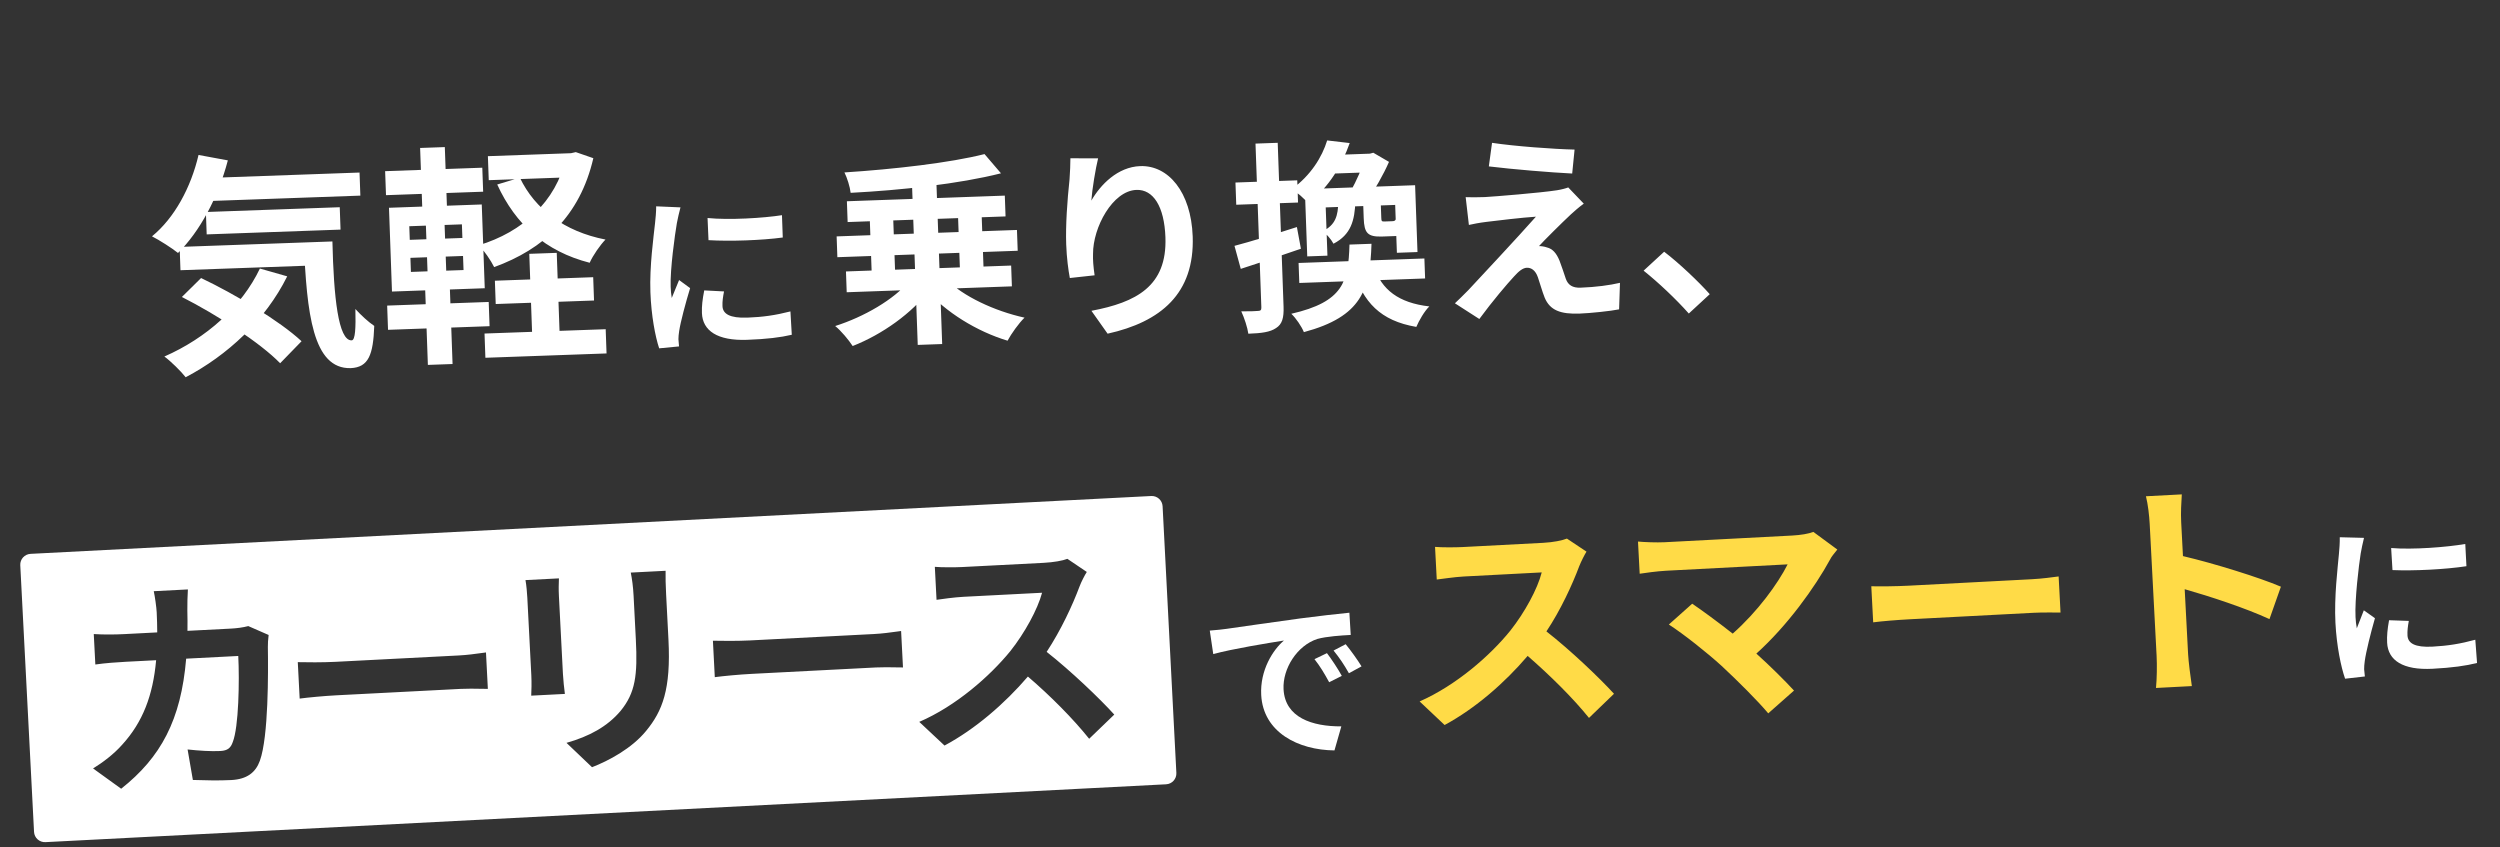
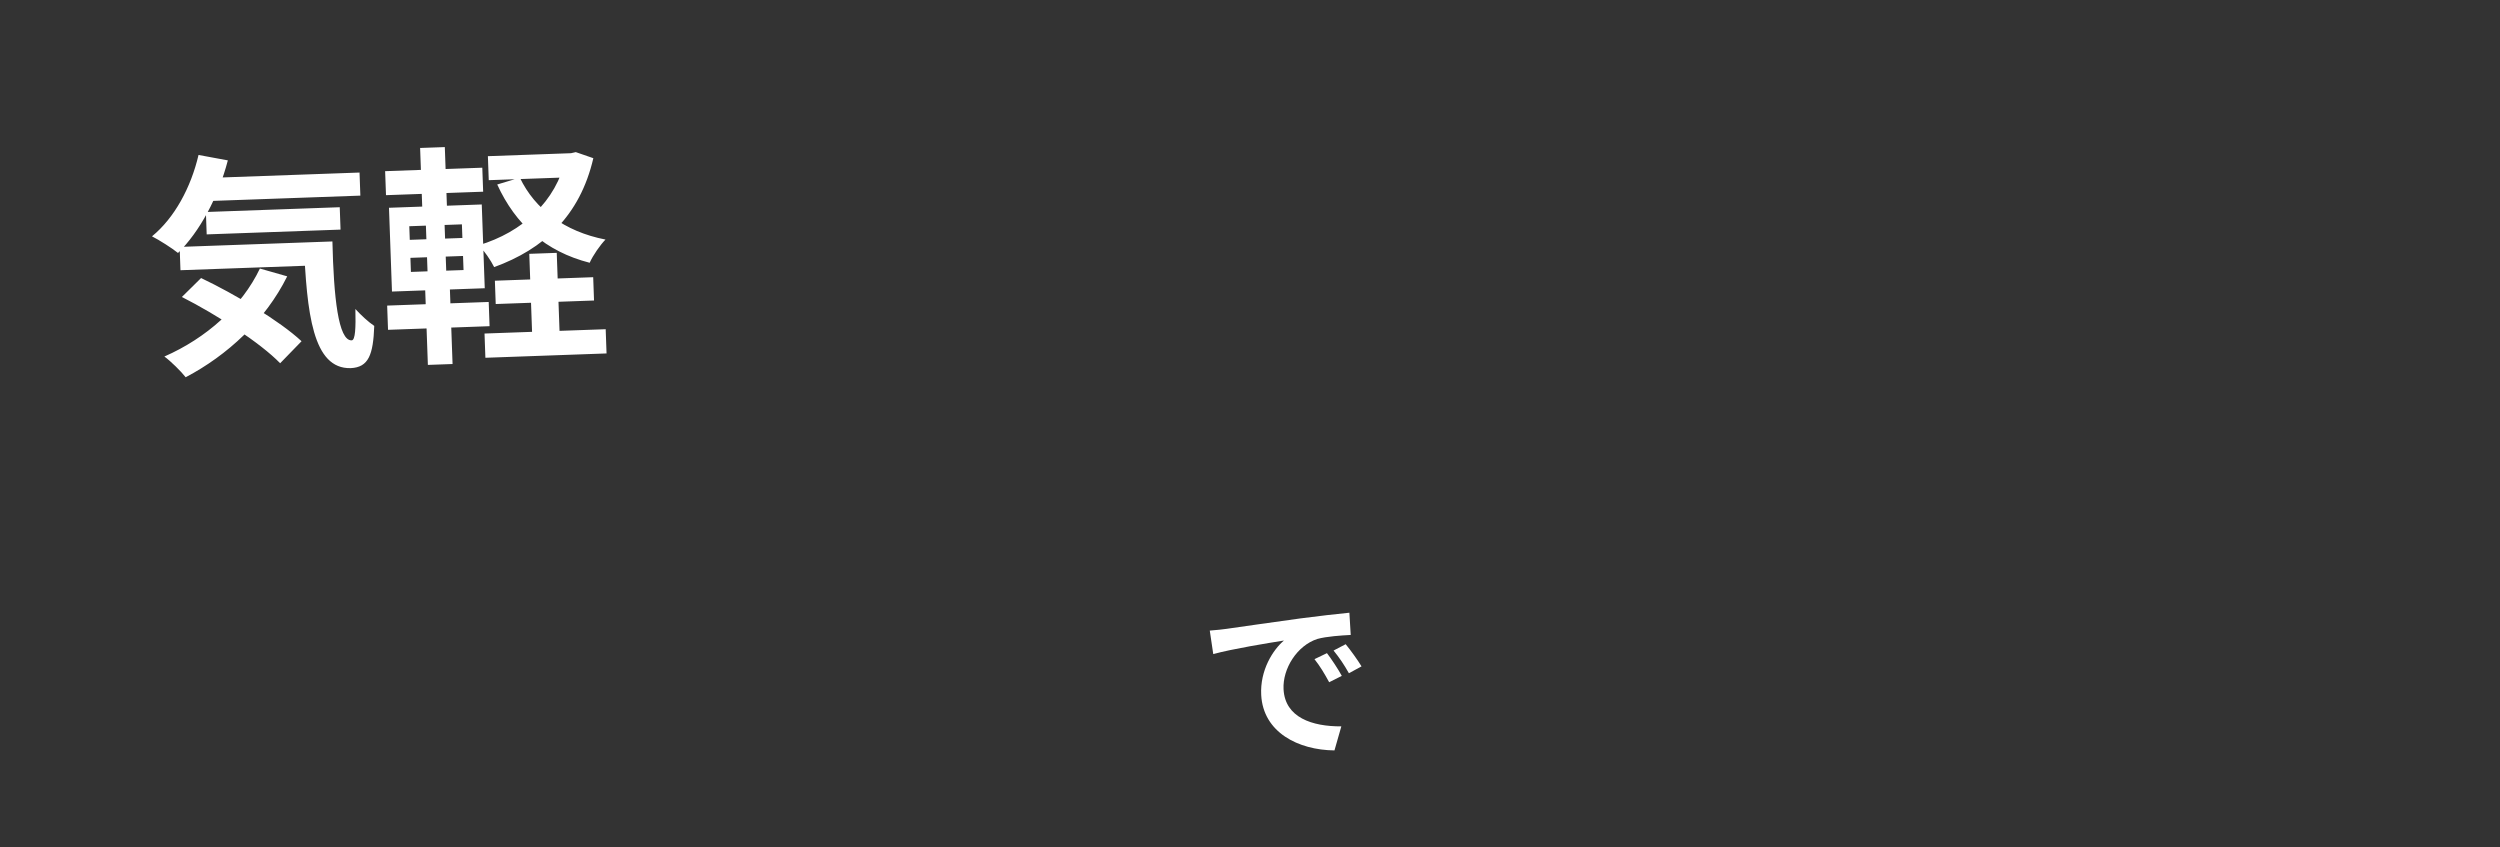
<svg xmlns="http://www.w3.org/2000/svg" width="782" height="265" viewBox="0 0 782 265" fill="none">
  <rect x="0" y="0" width="782" height="265" fill="#333333" stroke="none" />
  <path d="M63.228 55.731L112.462 53.973L112.72 61.192L63.486 62.95L63.228 55.731ZM64.401 66.315L106.271 64.819L106.522 71.822L64.651 73.317L64.401 66.315ZM56.19 77.233L97.915 75.743L98.176 83.034L56.45 84.525L56.19 77.233ZM62.101 48.471L71.269 50.167C68.217 61.841 62.452 72.456 55.679 79.131C53.892 77.677 49.824 75.075 47.542 73.928C54.565 68.184 59.719 58.675 62.101 48.471ZM81.296 83.999L89.84 86.44C82.962 100.275 71.063 111.181 58.079 118.005C56.715 116.247 53.418 112.968 51.415 111.521C64.509 105.777 75.58 95.985 81.296 83.999ZM95.028 75.846L103.979 75.527C104.384 92.932 105.813 106.615 110 106.465C111.155 106.424 111.304 102.515 111.167 96.665C112.972 98.625 115.215 100.713 117.066 101.948C116.739 110.995 115.287 114.878 109.731 115.149C97.817 115.502 95.961 97.931 95.028 75.846ZM56.893 92.894L62.898 86.969C73.487 92.012 87.445 100.332 94.324 106.736L87.631 113.625C81.402 107.197 67.789 98.431 56.893 92.894ZM154.799 87.807L185.552 86.708L185.812 93.999L155.059 95.098L154.799 87.807ZM151.558 104.33L189.458 102.977L189.728 110.557L151.829 111.91L151.558 104.33ZM152.612 48.852L179.323 47.898L179.591 55.406L152.881 56.36L152.612 48.852ZM165.558 79.399L174.148 79.092L175.19 108.257L166.599 108.564L165.558 79.399ZM177.013 47.981L178.601 47.924L180.107 47.581L185.596 49.481C181.401 67.629 169.987 77.94 154.574 83.55C153.561 81.49 151.426 78.386 149.776 76.71C163.364 72.611 173.939 63.125 177.062 49.352L177.013 47.981ZM162.611 55.579C167.298 65.386 176.512 72.43 189.396 74.934C187.723 76.656 185.454 79.917 184.451 82.194C170.59 78.641 161.255 70.228 155.531 57.711L162.611 55.579ZM120.47 53.542L150.862 52.457L151.13 59.964L120.738 61.05L120.47 53.542ZM121.104 95.588L152.868 94.453L153.138 102.033L121.375 103.168L121.104 95.588ZM131.414 46.284L139.139 46.008L139.899 67.305L132.175 67.581L131.414 46.284ZM133.113 67.547L138.961 67.338L139.677 87.407L140.616 87.374L141.562 113.867L133.838 114.143L132.892 87.649L133.83 87.616L133.113 67.547ZM128.377 80.655L128.534 85.058L144.994 84.47L144.836 80.067L128.377 80.655ZM128.024 70.765L128.176 75.024L144.635 74.436L144.483 70.177L128.024 70.765ZM121.674 64.992L150.694 63.956L151.63 90.161L122.61 91.197L121.674 64.992Z" fill="white" />
-   <path d="M285.163 54.514L292.806 54.24L294.712 107.616L287.069 107.889L285.163 54.514ZM271.932 64.789L279.259 64.528L280.085 87.647L272.757 87.908L271.932 64.789ZM299.536 63.803L306.926 63.539L307.752 86.659L300.361 86.922L299.536 63.803ZM261.697 73.946L318.104 71.932L318.337 78.438L261.929 80.452L261.697 73.946ZM264.909 62.953L314.305 61.189L314.538 67.695L265.141 69.459L264.909 62.953ZM264.618 84.91L316.288 83.065L316.521 89.571L264.85 91.416L264.618 84.91ZM284.396 87.935L290.938 90.484C285.323 97.959 275.947 104.618 266.716 108.237C265.511 106.382 263.066 103.434 261.243 101.981C270.249 99.129 279.667 93.67 284.396 87.935ZM295.949 87.333C301.198 92.648 311.041 97.293 320.475 99.359C318.702 101.067 316.293 104.442 315.167 106.569C305.577 103.686 295.748 97.649 289.481 90.41L295.949 87.333ZM307.959 48.197L313.107 54.211C300.07 57.523 281.736 59.506 266.08 60.318C265.888 58.491 264.961 55.551 264.144 53.936C279.604 52.941 297.241 50.92 307.959 48.197ZM343.488 49.521C342.714 52.648 341.62 59.201 341.367 62.752C344.226 57.78 349.593 52.212 356.667 51.96C365.447 51.646 372.578 60.056 373.075 73.953C373.713 91.829 363.088 100.684 346.459 104.377L341.397 97.221C355.406 94.57 365.093 89.544 364.547 74.257C364.2 64.53 360.721 59.215 355.478 59.402C348.025 59.668 341.857 71.147 341.9 79.43C341.837 81.204 341.972 83.223 342.392 86.117L334.642 86.963C334.176 84.513 333.659 80.673 333.508 76.441C333.296 70.504 333.839 62.705 334.552 56.102C334.721 53.755 334.821 51.222 334.823 49.514L343.488 49.521ZM415.137 43.926L422.187 44.75C419.714 51.669 415.965 58.254 409.201 63.682C408.071 62.141 405.657 60.077 404.044 59.186C410.025 54.861 413.551 49.106 415.137 43.926ZM417.07 48.474L429.451 48.032L429.658 53.843L413.804 54.41L417.07 48.474ZM418.604 63.093L423.973 62.901C423.75 69.044 422.577 73.387 417.113 76.238C416.434 74.934 414.916 73.154 413.747 72.311C417.727 70.398 418.57 67.458 418.604 63.093ZM426.383 63.068L431.878 62.872L432.063 68.051C432.104 69.188 432.171 69.312 433.119 69.279C433.498 69.265 435.077 69.209 435.519 69.193C436.277 69.166 436.523 68.967 436.629 68.394C437.667 69.116 439.842 69.797 441.367 69.996C440.897 72.796 439.413 73.734 436.507 73.838C435.623 73.87 433.286 73.953 432.402 73.984C427.727 74.151 426.732 72.859 426.568 68.248L426.383 63.068ZM406.196 82.257L445.549 80.852L445.773 87.105L406.42 88.511L406.196 82.257ZM429.769 83.502C432.237 90.624 437.444 94.739 447.097 95.849C445.567 97.295 443.841 100.329 443.025 102.256C431.761 100.318 426.432 94.563 423.224 84.432L429.769 83.502ZM414.471 58.94L437.843 58.105L438.055 64.043L414.683 64.877L415.223 79.974L408.906 80.2L408.155 59.165L414.471 58.94ZM436.201 58.164L442.644 57.934L443.39 78.842L436.947 79.072L436.201 58.164ZM426.987 48.12L428.503 48.066L429.568 47.775L434.477 50.636C432.783 54.554 429.925 59.526 427.698 62.705C426.272 61.744 424.012 60.433 422.469 59.729C424.262 56.819 426.184 52.197 427.032 49.383L426.987 48.12ZM422.119 76.502L429.004 76.256C428.566 90.566 426.022 99.005 407.855 103.892C407.16 102.145 405.357 99.49 403.918 98.15C420.228 94.405 421.774 88.089 422.119 76.502ZM386.146 76.901C391.158 75.584 398.603 73.294 405.669 71.018L406.923 77.804C400.489 80.058 393.613 82.327 388.111 84.105L386.146 76.901ZM386.45 57.094L405.779 56.404L406.027 63.352L386.698 64.043L386.45 57.094ZM392.719 44.917L399.668 44.669L401.497 95.897C401.624 99.434 401.062 101.415 399.144 102.621C397.292 103.889 394.585 104.239 390.479 104.386C390.222 102.497 389.227 99.434 388.269 97.381C390.547 97.426 392.758 97.347 393.514 97.257C394.272 97.23 394.581 97.029 394.549 96.145L392.719 44.917ZM466.71 44.678C473.832 45.751 486.007 46.645 492.527 46.791L491.782 54.281C485.13 53.95 473.331 52.98 465.708 52.05L466.71 44.678ZM495.408 63.702C493.743 64.9 492.457 66.084 491.354 67.072C488.599 69.637 482.858 75.345 481.398 76.978C481.967 76.958 483.111 77.107 483.88 77.395C485.667 77.838 486.853 79.187 487.823 81.555C488.45 83.177 489.231 85.553 489.797 87.24C490.499 89.176 491.922 90.074 494.386 89.986C499.186 89.814 503.529 89.217 506.728 88.47L506.455 96.765C503.881 97.3 497.391 97.974 494.106 98.091C488.168 98.304 484.836 97.094 483.176 93.106C482.414 91.236 481.613 88.292 481.051 86.731C480.275 84.481 478.919 83.708 477.593 83.755C476.329 83.8 475.039 84.858 473.579 86.492C471.447 88.781 466.895 94.13 462.733 99.781L455.094 94.868C456.195 93.817 457.664 92.436 459.31 90.733C462.478 87.331 474.906 74.048 480.437 67.778C476.02 68.063 468.526 68.963 464.937 69.407C462.733 69.676 460.786 70.061 459.468 70.362L458.462 61.669C459.92 61.744 462.196 61.726 464.47 61.645C467.499 61.473 481.753 60.332 487.036 59.51C488.168 59.343 489.924 58.901 490.546 58.626L495.408 63.702ZM528.259 98.073C524.239 93.537 518.676 88.296 514.119 84.664L520.548 78.742C525.164 82.246 531.449 88.219 534.81 92.021L528.259 98.073Z" fill="white" />
-   <path d="M221.321 68.194C228.013 68.877 238.832 68.219 244.6 67.308L244.85 74.293C238.268 75.179 228.414 75.531 221.623 75.123L221.321 68.194ZM226.478 91.158C226.111 93.015 225.941 94.322 225.991 95.73C226.078 98.166 228.242 99.552 233.764 99.355C238.583 99.183 242.574 98.607 247.248 97.41L247.671 104.713C244.177 105.543 239.805 106.079 233.687 106.297C224.374 106.63 219.761 103.433 219.563 97.911C219.486 95.745 219.735 93.622 220.287 90.837L226.478 91.158ZM212.854 64.864C212.515 66.015 211.91 68.801 211.728 69.784C211.098 73.384 209.589 84.28 209.783 89.695C209.822 90.778 209.924 92.129 210.125 93.206C210.872 91.336 211.672 89.465 212.418 87.595L215.87 90.128C214.462 94.732 212.884 100.643 212.446 103.532C212.312 104.35 212.192 105.547 212.212 106.088C212.287 106.682 212.32 107.602 212.401 108.358L206.188 108.96C204.974 105.317 203.709 98.748 203.446 91.385C203.154 83.209 204.454 74.055 204.898 69.811C205.063 68.341 205.26 66.274 205.252 64.54L212.854 64.864Z" fill="white" />
  <path d="M378.417 197.246C380.518 197.082 382.669 196.861 383.688 196.699C388.141 196.033 396.999 194.812 406.823 193.432C412.408 192.707 418.266 192.021 422.087 191.659L422.505 198.612C419.593 198.765 414.958 199.062 412.08 199.862C405.7 201.926 401.16 209.194 401.496 215.611C401.96 224.455 410.434 227.255 419.57 227.209L417.422 234.73C406.115 234.619 395.118 229.085 394.505 217.383C394.101 209.672 398.147 203.295 401.616 200.356C396.629 201.158 385.636 202.924 379.505 204.597L378.417 197.246ZM415.071 204.301C416.464 206.121 418.578 209.308 419.715 211.412L415.764 213.403C414.209 210.565 412.964 208.467 411.168 206.182L415.071 204.301ZM420.926 201.507C422.427 203.321 424.643 206.395 425.886 208.439L421.943 210.592C420.335 207.756 418.987 205.772 417.137 203.49L420.926 201.507Z" fill="white" />
-   <path d="M490.131 168.471L496.256 172.548C495.723 173.369 494.545 175.666 493.974 177.138C491.823 182.875 488.2 190.779 483.721 197.503C491.164 203.313 500.346 212.061 504.859 217.015L497.036 224.563C492.023 218.337 484.952 211.353 477.85 205.164C470.651 213.617 461.48 221.596 451.874 226.786L444.061 219.408C455.408 214.416 466.096 205.131 472.459 197.228C476.922 191.586 480.935 184.238 482.25 179.05L457.875 180.328C454.855 180.486 450.923 181.125 449.417 181.276L448.882 171.066C450.838 171.252 455.236 171.237 457.393 171.124L482.702 169.798C485.866 169.632 488.719 169.05 490.131 168.471ZM567.219 166.378L574.718 171.897C573.772 173.1 572.886 174.084 572.432 175.045C567.696 183.729 559.095 195.715 549.387 204.443C553.7 208.327 558.187 212.778 561.168 216.011L553.106 223.138C549.875 219.27 543.485 212.9 538.559 208.327C534.167 204.304 526.494 198.217 522.017 195.351L529.319 188.84C532.308 190.847 537.257 194.481 541.994 198.198C549.78 191.301 556.101 182.606 559.172 176.533L521.136 178.526C518.26 178.677 514.396 179.24 512.893 179.463L512.366 169.397C514.25 169.587 518.224 169.739 520.668 169.611L560.574 167.519C563.306 167.376 565.736 166.96 567.219 166.378ZM585.933 194.669L585.342 183.381C587.942 183.461 593.202 183.402 596.94 183.206L635.552 181.182C638.859 181.009 642.079 180.552 643.941 180.31L644.533 191.598C642.804 191.617 639.122 191.521 636.102 191.68L597.491 193.703C593.392 193.918 588.582 194.314 585.933 194.669ZM713.468 183.515L709.89 193.653C702.281 190.158 691.277 186.553 683.372 184.3L684.439 204.648C684.548 206.733 685.171 211.747 685.609 214.608L674.393 215.196C674.677 212.369 674.739 208.04 674.588 205.164L672.425 163.893C672.29 161.304 671.885 157.72 671.25 155.23L682.467 154.642C682.311 157.174 682.117 160.356 682.276 163.376L682.83 173.946C692.611 176.245 706.684 180.627 713.468 183.515Z" fill="#FFDB47" />
-   <path d="M747.953 171.422C754.634 171.992 765.405 171.157 771.139 170.153L771.503 177.11C764.958 178.102 755.144 178.616 748.369 178.322L747.953 171.422ZM753.474 194.223C753.139 196.079 752.991 197.384 753.064 198.786C753.192 201.213 755.371 202.559 760.871 202.271C765.671 202.019 769.639 201.379 774.277 200.108L774.82 207.38C771.352 208.264 767.003 208.871 760.91 209.19C751.634 209.676 746.983 206.567 746.695 201.067C746.582 198.91 746.795 196.79 747.298 194.006L753.474 194.223ZM739.459 168.245C739.141 169.397 738.584 172.184 738.419 173.166C737.851 176.764 736.529 187.649 736.811 193.041C736.868 194.12 736.993 195.465 737.211 196.535C737.924 194.659 738.69 192.78 739.403 190.905L742.885 193.372C741.559 197.984 740.084 203.901 739.695 206.787C739.575 207.604 739.476 208.799 739.504 209.339C739.589 209.929 739.637 210.846 739.731 211.598L733.549 212.3C732.278 208.69 730.909 202.165 730.524 194.831C730.098 186.688 731.241 177.543 731.613 173.306C731.753 171.839 731.915 169.776 731.879 168.047L739.459 168.245Z" fill="white" />
-   <path fill-rule="evenodd" clip-rule="evenodd" d="M9.549 173.246C7.682 173.342 6.246 174.934 6.342 176.802L10.647 260.214C10.744 262.081 12.336 263.517 14.203 263.421L364.76 245.327C366.627 245.231 368.063 243.639 367.967 241.771L363.661 158.359C363.565 156.492 361.973 155.056 360.105 155.152L9.549 173.246ZM58.602 190.892C58.585 189.157 58.645 186.116 58.772 184.374L48.096 184.925C48.473 186.641 48.933 189.945 49.015 191.532C49.119 193.711 49.176 195.804 49.182 197.816L38.807 198.352C36.065 198.493 32.379 198.539 29.33 198.334L29.822 207.857C32.837 207.412 36.873 207.131 39.325 207.005L48.837 206.514C47.844 217.567 44.644 225.873 38.274 232.882C35.541 235.988 32.057 238.555 29.113 240.371L37.903 246.716C50.301 236.909 56.617 225.248 58.232 206.029L74.53 205.188C74.932 212.979 74.667 227.459 72.809 232.112C72.181 233.953 71.212 234.798 68.903 234.917C66.018 235.066 62.316 234.823 58.68 234.432L60.329 243.968C60.456 243.971 60.584 243.975 60.712 243.979C64.184 244.083 68.303 244.207 72.338 243.999C77.243 243.746 79.956 241.653 81.285 237.967C84.007 230.449 83.906 210.273 83.789 202.395C83.748 201.602 83.871 199.787 84.028 198.622L77.664 195.84C75.951 196.29 74.083 196.531 72.207 196.628L58.639 197.328C58.668 195.262 58.656 193.118 58.602 190.892ZM104.787 207.026C101.036 207.219 95.827 207.199 93.147 207.12L93.735 218.518C96.465 218.16 101.287 217.695 105.327 217.486L144.139 215.483C146.183 215.377 148.532 215.421 150.377 215.455C151.266 215.471 152.037 215.486 152.601 215.48L152.013 204.082C151.577 204.137 151.08 204.206 150.532 204.282C148.643 204.545 146.155 204.891 143.527 205.026L104.787 207.026ZM208.359 185.839C208.206 182.882 208.159 180.569 208.199 178.542L197.306 179.104C197.699 181.109 198.034 183.407 198.187 186.364L198.891 199.999C199.472 211.253 198.741 216.715 194.115 222.379C189.956 227.295 184.326 230.334 177.198 232.366L185.186 239.983C190.363 237.979 197.615 234.133 202.104 228.621C207.209 222.426 209.897 215.633 209.092 200.051L208.359 185.839ZM174.826 181.067L174.832 180.915L164.371 181.455C164.674 183.103 164.876 185.624 164.943 186.923L166.198 211.234C166.313 213.47 166.242 216.295 166.165 217.601L176.697 217.057C176.467 215.406 176.178 212.6 176.085 210.796L174.826 186.413C174.714 184.244 174.77 182.679 174.826 181.067ZM234.64 200.324C230.888 200.517 225.679 200.497 222.999 200.418L223.587 211.816C226.318 211.458 231.14 210.992 235.18 210.784L273.991 208.781C276.036 208.675 278.384 208.719 280.229 208.753C281.118 208.769 281.89 208.784 282.454 208.778L281.866 197.38C281.429 197.435 280.932 197.504 280.384 197.58C278.495 197.843 276.008 198.189 273.379 198.324L234.64 200.324ZM337.655 183.506C338.226 181.957 339.413 179.726 339.949 178.903L333.879 174.804C332.39 175.387 329.595 175.893 326.421 176.057L300.955 177.371C298.863 177.479 294.379 177.494 292.417 177.306L292.949 187.622C294.529 187.395 298.478 186.83 301.436 186.677L325.963 185.411C324.568 190.619 320.537 197.988 316.055 203.644C309.661 211.497 299.005 220.871 287.542 225.803L295.447 233.207C305.045 228.066 314.273 220.089 321.528 211.624C328.64 217.725 335.662 224.802 340.69 231.089L348.545 223.522C344.051 218.54 334.839 209.749 327.395 203.905C331.866 197.111 335.514 189.267 337.655 183.506Z" fill="white" />
</svg>